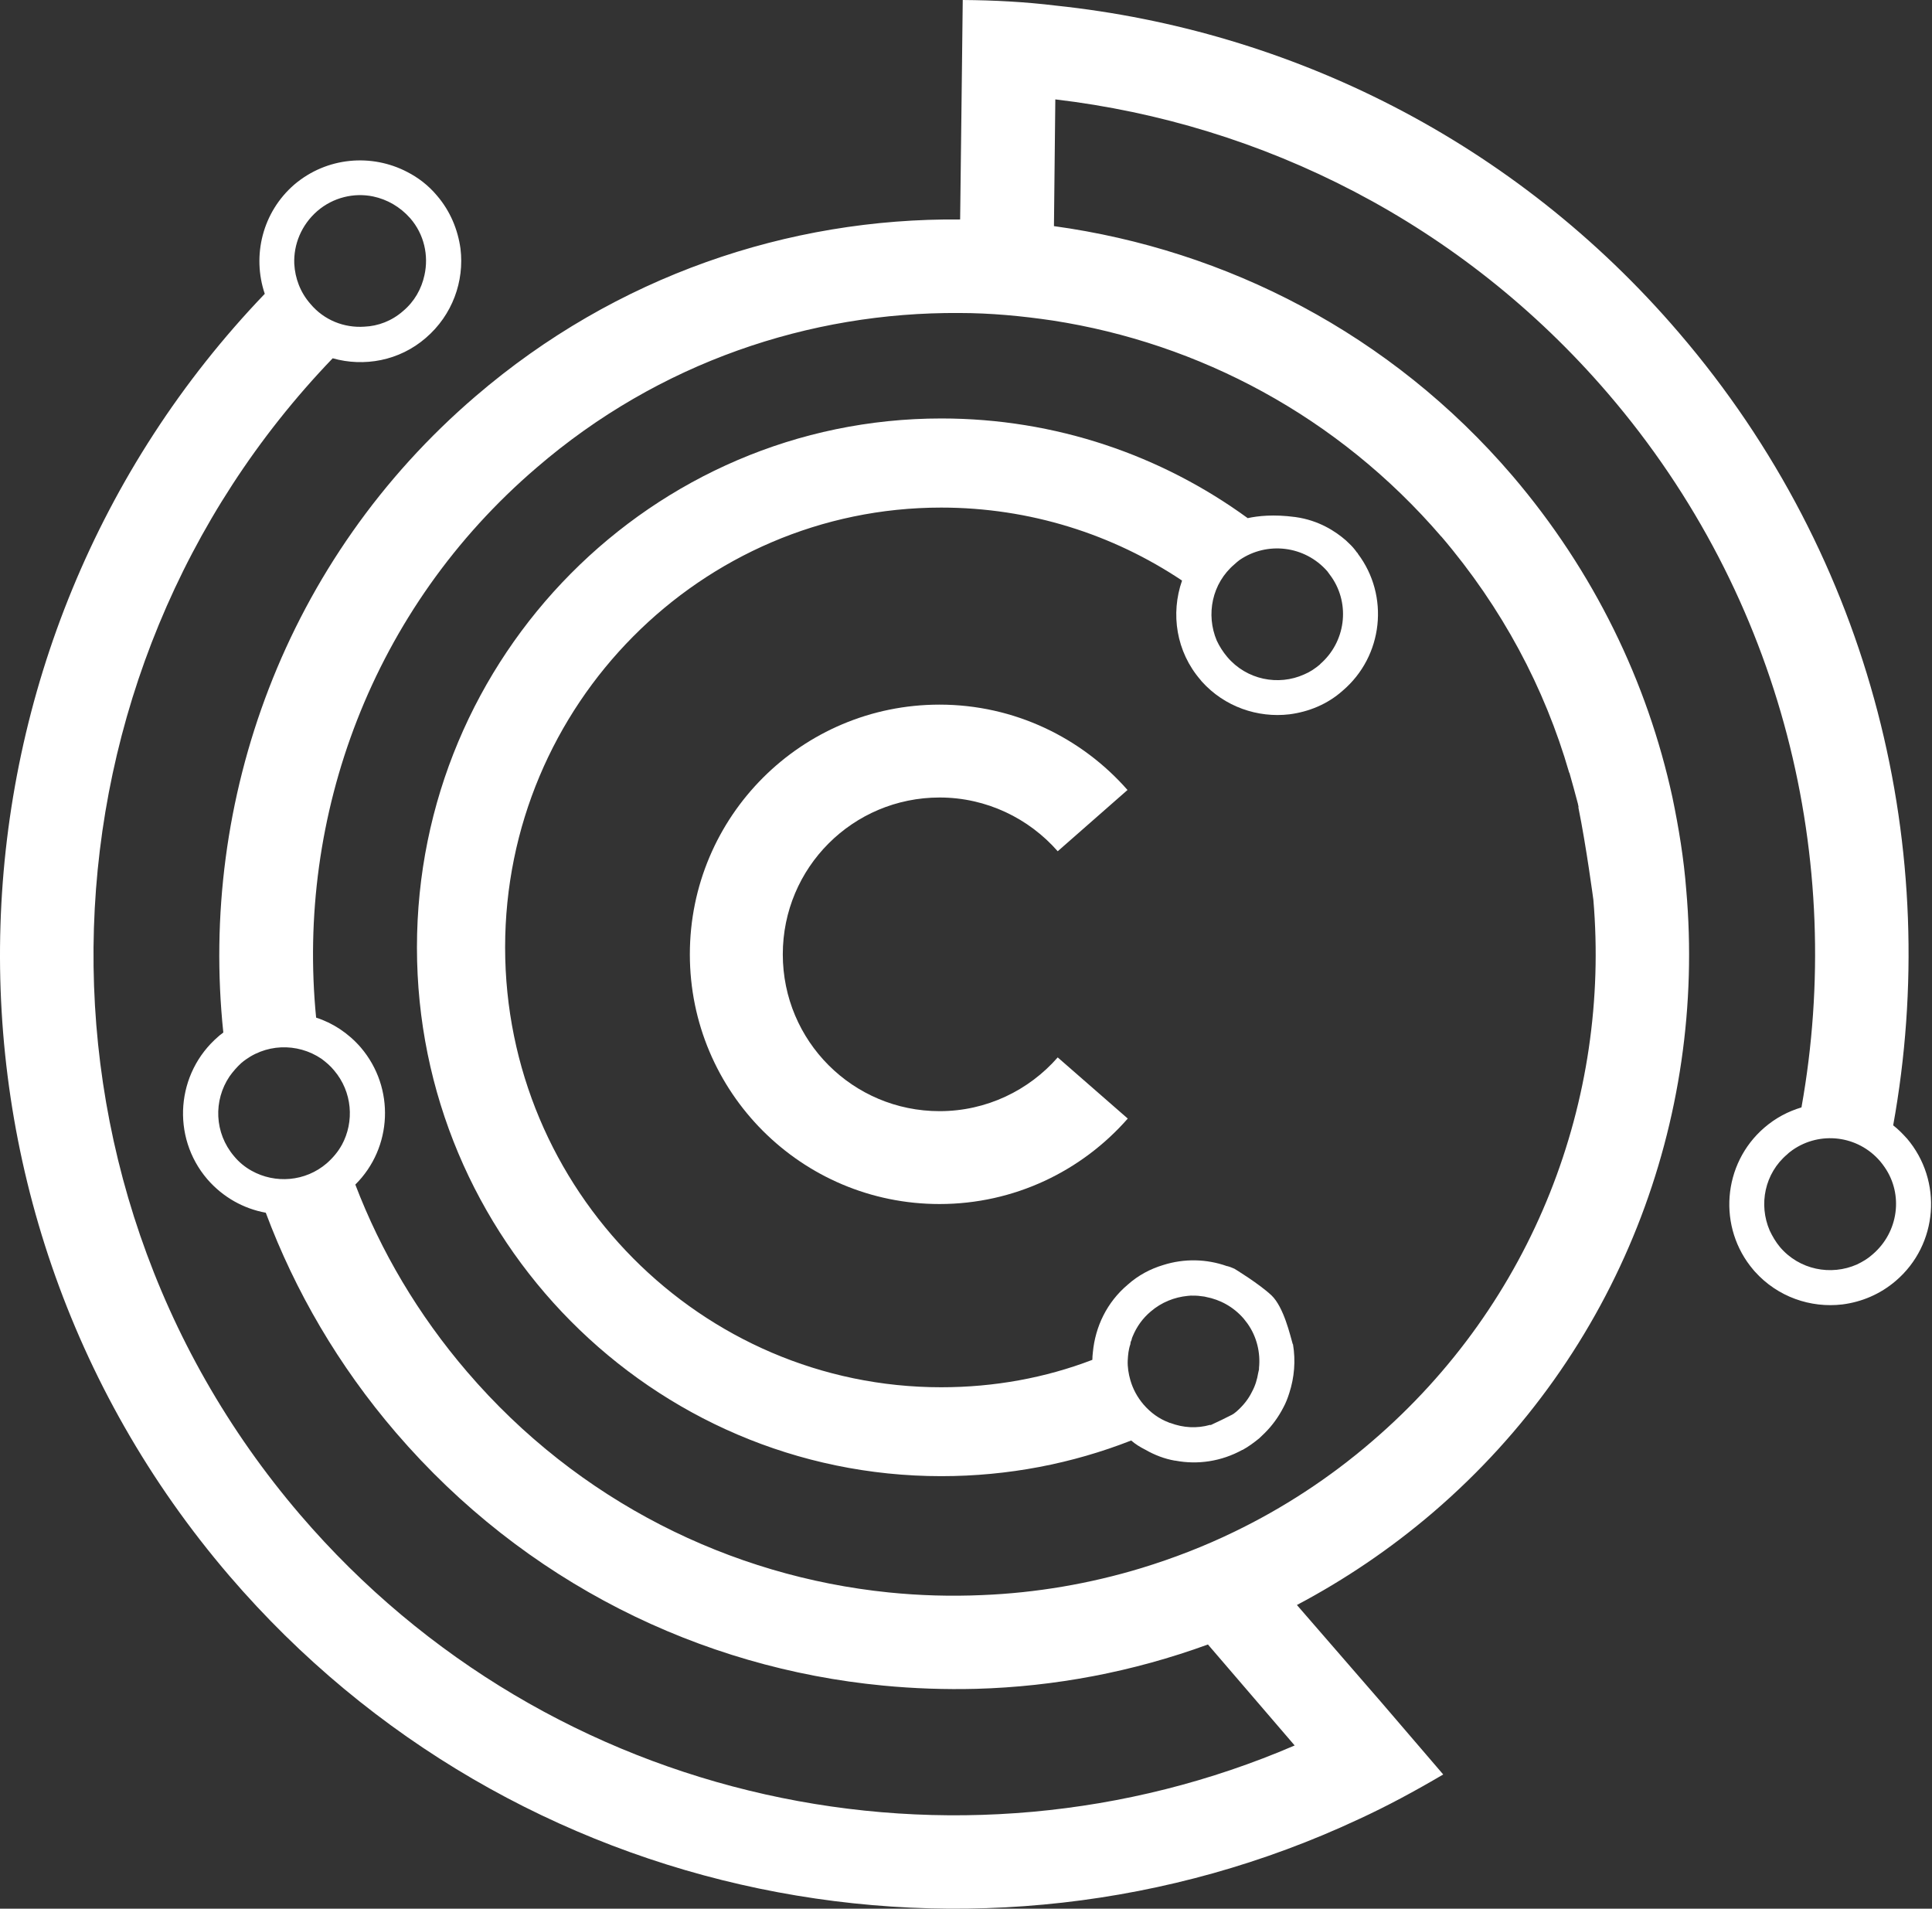
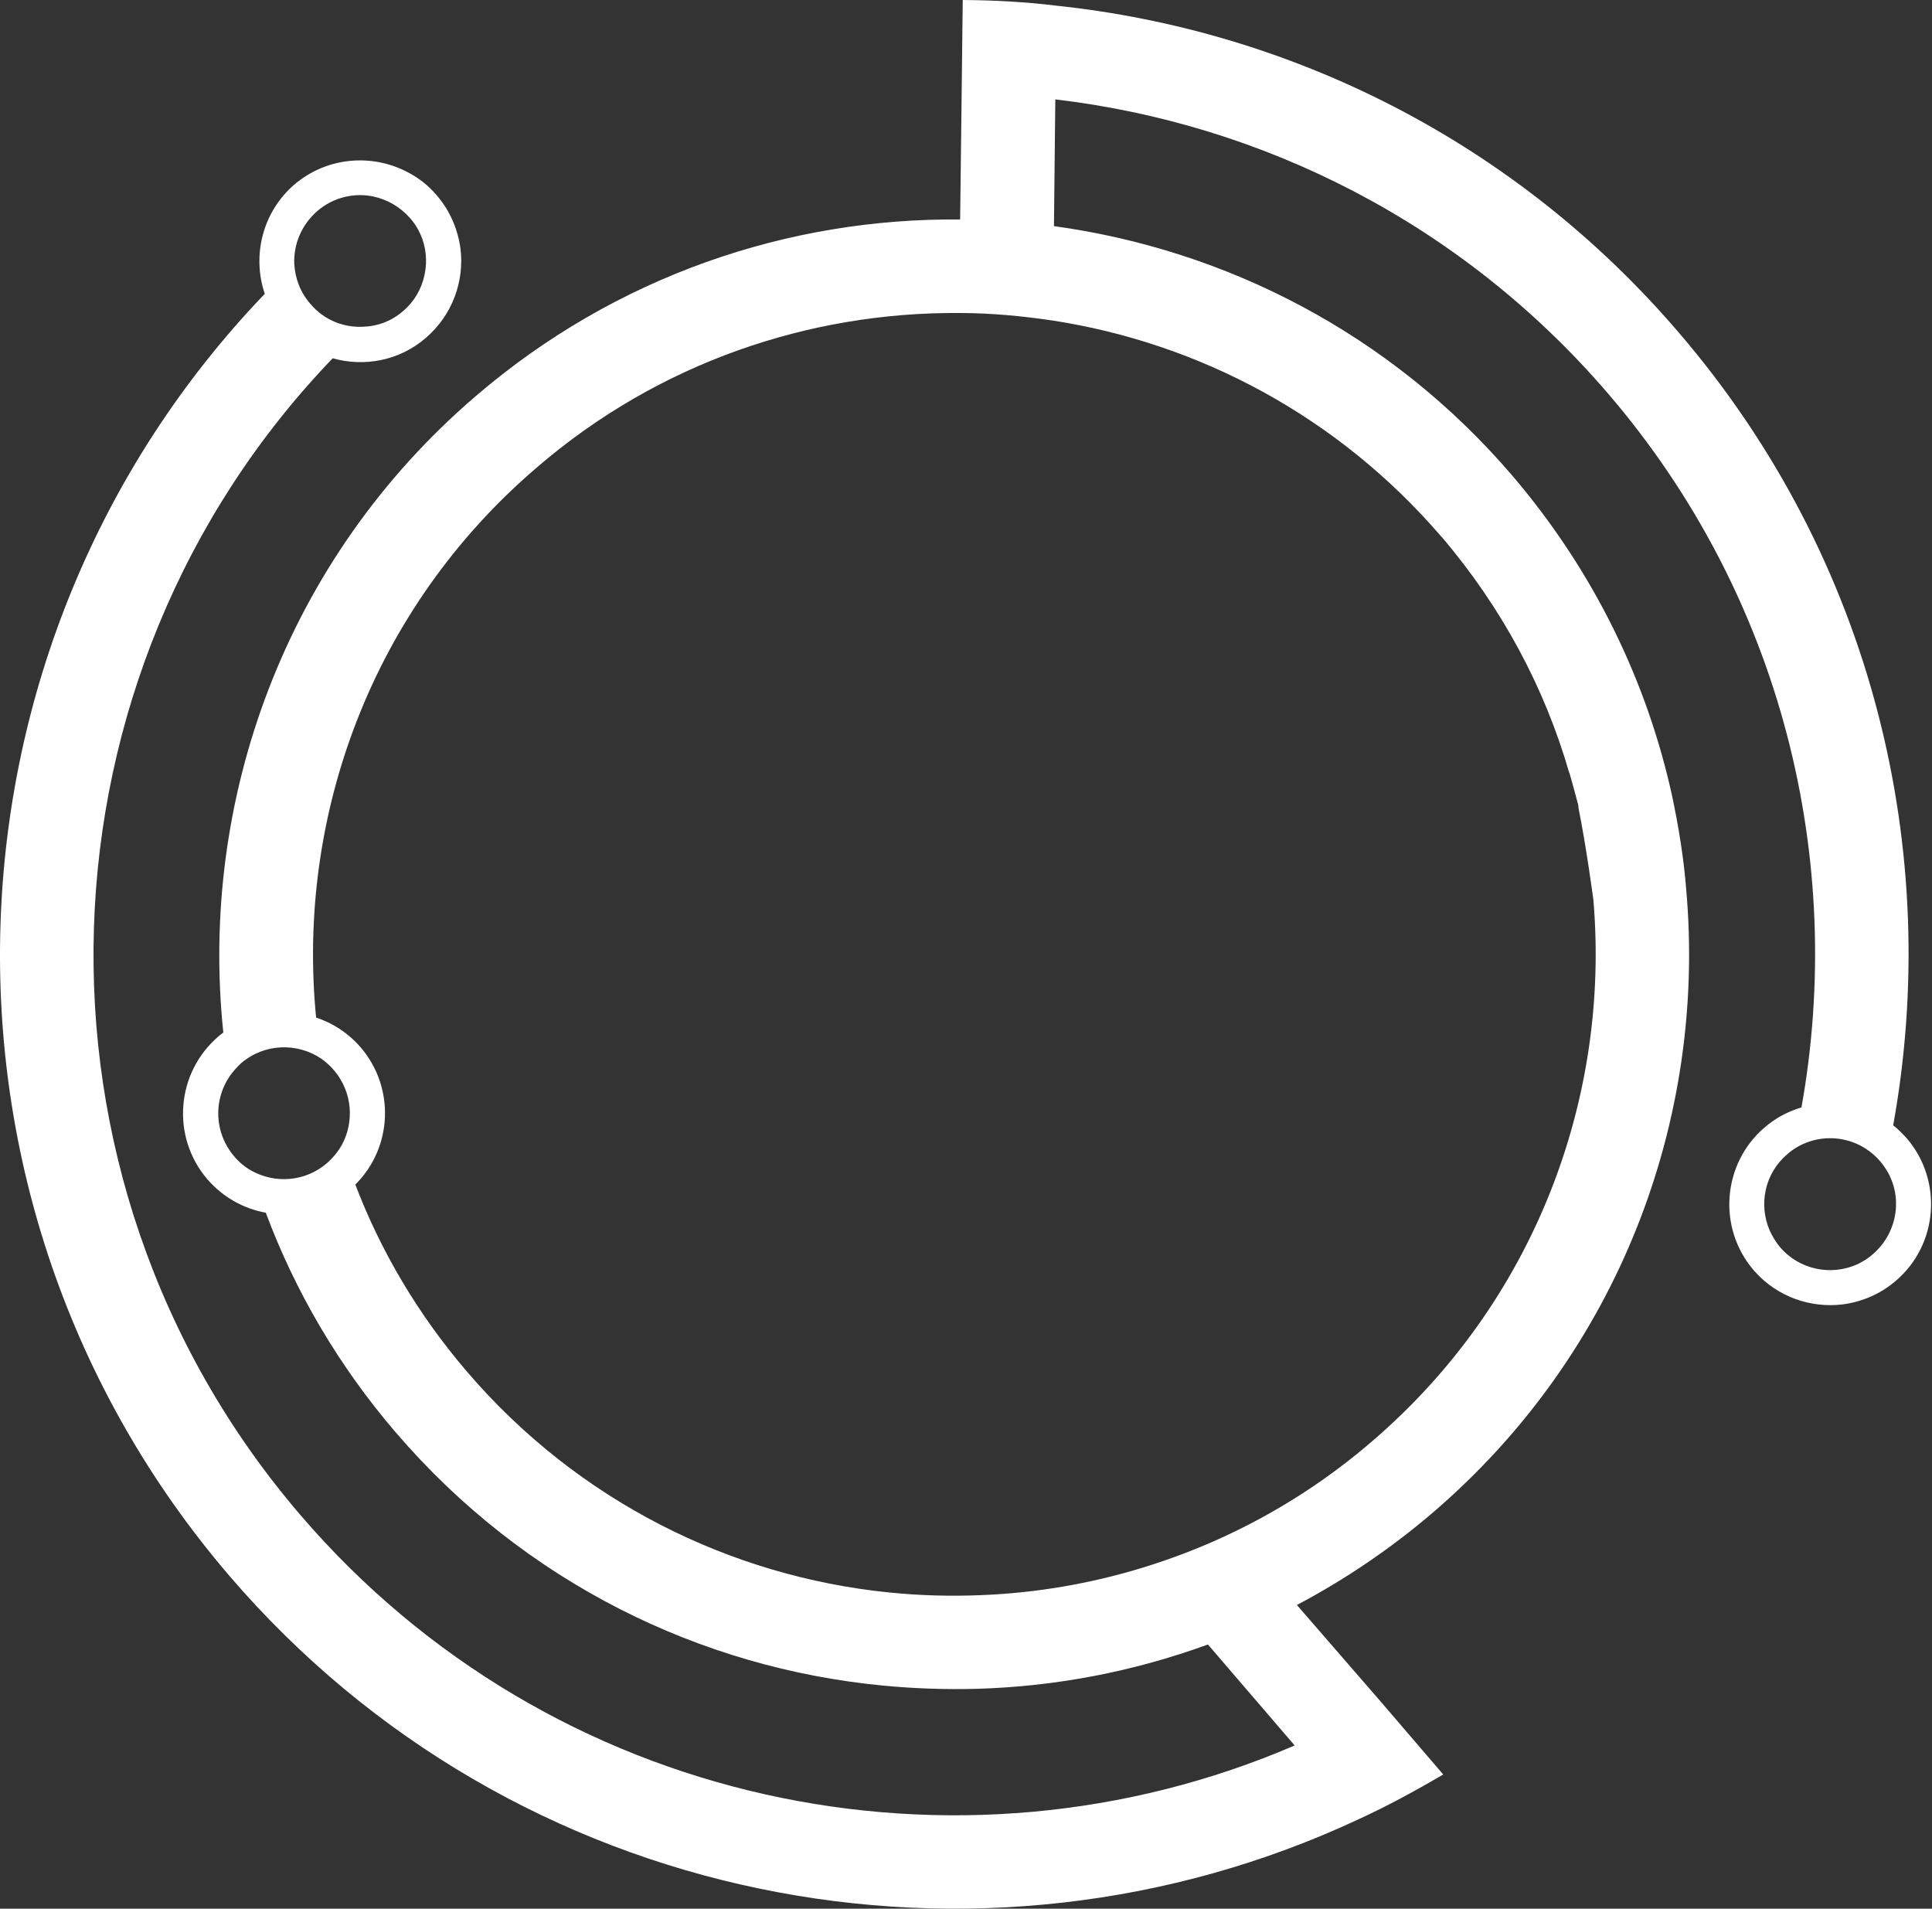
<svg xmlns="http://www.w3.org/2000/svg" width="411" height="406" viewBox="0 0 411 406" fill="none">
  <rect x="0" y="0" width="411" height="406" fill="#333333" stroke="none" />
  <path d="M259.187 302.581C259.325 302.535 259.448 302.473 259.587 302.412C259.448 302.473 259.325 302.52 259.187 302.581Z" fill="white" />
  <path d="M405.605 242.111C404.681 241.08 403.774 240.172 402.743 239.372C413.252 181.287 398.573 119.032 357.152 70.764C322.208 29.927 274.34 6.447 224.687 1.2C218.132 0.4 211.5 0.046 204.807 0L204.576 19.88L204.253 46.684C167.756 46.345 131.027 58.67 101.208 84.258C60.664 118.986 42.322 170.178 47.508 219.631C47.185 219.923 46.769 220.154 46.431 220.493C37.46 228.202 36.368 241.788 44.092 250.82C47.446 254.698 51.862 257.113 56.54 257.96C62.772 274.639 72.019 290.533 84.236 304.751C111.609 336.617 149.015 354.835 187.851 358.543C194.359 359.174 201.053 359.405 207.669 359.235C224.348 358.774 240.966 355.635 256.968 349.803L275.417 371.283C203.745 402.134 117.272 384.531 63.864 322.215C2.117 250.143 6.287 143.328 70.773 76.211C77.404 78.088 84.944 76.78 90.591 71.872C96.253 67.01 98.807 59.809 97.961 52.9C97.407 48.853 95.792 44.899 92.945 41.59C91.129 39.421 88.96 37.775 86.621 36.574C79.066 32.635 69.542 33.374 62.618 39.252C55.817 45.13 53.586 54.392 56.325 62.501C-15.07 136.973 -19.702 255.267 48.785 335.186C109.44 405.888 208.546 424.629 289.019 386.978C295.127 384.177 301.128 380.915 307.021 377.453L293.835 362.082L275.894 341.402C286.049 336.032 295.774 329.477 304.806 321.753C344.565 287.671 362.999 237.849 358.721 189.304C358.213 182.672 357.121 176.04 355.767 169.547C350.443 145.097 339.134 121.571 321.716 101.168C295.835 70.948 260.815 53.131 224.21 48.099L224.502 21.142C268.601 26.342 310.991 47.468 342.103 83.735C379.355 127.156 392.603 183.241 383.232 235.556C380.37 236.418 377.755 237.788 375.354 239.849C366.384 247.558 365.353 261.145 373 270.115L373.292 270.454C378.155 275.885 385.171 278.27 391.926 277.47C396.034 276.947 399.973 275.301 403.297 272.454C412.313 264.745 413.344 251.159 405.635 242.127L405.605 242.111ZM67.511 44.883C70.88 41.975 75.343 40.944 79.389 41.791C82.359 42.421 85.098 43.975 87.267 46.422C90.237 49.838 91.222 54.361 90.299 58.516C89.668 61.424 88.191 64.117 85.729 66.179C83.328 68.287 80.42 69.364 77.512 69.487C73.219 69.779 68.942 68.117 66.034 64.64C63.864 62.178 62.772 59.162 62.602 56.131C62.433 52.023 64.095 47.853 67.511 44.883ZM72.711 243.542C71.927 244.973 70.834 246.281 69.526 247.435C64.941 251.389 58.509 251.82 53.524 249.035C52.108 248.25 50.847 247.22 49.77 245.912C45.6 240.988 45.369 234.079 48.846 228.94C49.539 227.971 50.385 226.986 51.308 226.14C56.278 221.908 63.248 221.739 68.388 225.216C69.311 225.909 70.265 226.694 71.065 227.678C74.958 232.248 75.419 238.588 72.711 243.558V243.542ZM306.621 114.124C319.531 129.249 328.609 146.328 333.81 164.331C333.81 164.331 333.81 164.392 333.871 164.392C334.502 166.562 335.072 168.732 335.656 170.901C335.718 171.193 335.764 171.424 335.825 171.701H335.764C337.472 180.102 338.964 191.412 338.964 191.412C342.55 233.618 326.455 276.962 291.835 306.628C282.756 314.444 272.878 320.845 262.6 325.815C256.137 328.954 249.567 331.478 242.889 333.524C231.811 336.894 220.378 338.833 208.961 339.294C202.268 339.587 195.652 339.402 189.02 338.725C155.492 335.309 123.057 319.414 99.407 291.841C88.96 279.67 81.02 266.192 75.589 251.974C83.482 244.158 84.098 231.417 76.743 222.801C74.112 219.77 70.803 217.6 67.249 216.461C63.033 173.625 79.082 129.464 114.21 99.43C140.136 77.103 172.233 66.363 204.053 66.579C210.731 66.579 217.363 67.21 223.933 68.179C255.045 72.98 284.587 88.52 306.637 114.17L306.621 114.124ZM398.404 266.792C397.388 267.715 396.234 268.392 395.049 268.961C389.495 271.423 382.771 270.115 378.647 265.253C377.739 264.16 377.047 262.96 376.477 261.76C374.077 256.221 375.4 249.589 380.201 245.542C380.601 245.142 380.955 244.912 381.34 244.619C387.171 240.557 395.218 241.48 399.973 247.02C400.312 247.42 400.604 247.82 400.927 248.281C404.928 254.051 403.897 262.052 398.419 266.776L398.404 266.792Z" fill="white" />
-   <path d="M288.896 117.817C288.834 117.709 288.788 117.586 288.665 117.524C288.496 117.293 288.342 117.063 288.157 116.847C287.757 116.324 287.126 115.693 286.326 114.955C284.095 113.016 280.556 110.677 275.586 109.985C270.909 109.354 267.539 109.754 265.431 110.215C247.09 96.86 224.579 89.013 200.252 89.013C138.798 89.013 88.698 139.512 88.698 201.536C88.698 263.56 138.782 313.998 200.252 313.998C214.47 313.998 228.118 311.321 240.643 306.412C241.551 307.213 242.582 307.828 243.612 308.351C245.613 309.505 247.721 310.305 249.89 310.69H249.998C254.799 311.613 259.83 310.859 264.277 308.413H264.338C265.6 307.72 266.739 306.874 267.877 305.951C268.277 305.551 268.678 305.197 269.016 304.858C270.678 303.212 271.986 301.381 273.017 299.381C273.54 298.427 273.94 297.38 274.278 296.303C275.355 292.995 275.648 289.441 275.063 285.948C275.063 285.948 275.001 285.948 275.001 285.886C274.478 284.117 273.124 278.07 270.493 275.546C267.816 273.038 262.615 269.884 262.615 269.884C262.092 269.653 261.523 269.423 261.061 269.315H260.999C256.66 267.776 251.921 267.669 247.459 269.084C244.782 269.884 242.151 271.254 239.92 273.254C235.457 277.008 232.996 282.224 232.488 287.656C232.426 288.164 232.38 288.733 232.38 289.256C222.379 293.087 211.531 295.088 200.222 295.088C149.153 295.088 107.455 253.113 107.455 201.521C107.455 149.929 149.153 107.969 200.222 107.969C219.117 107.969 236.781 113.677 251.46 123.494C248.998 130.526 250.198 138.635 255.399 144.636L255.629 144.928C260.492 150.36 267.57 152.745 274.309 151.944C278.356 151.421 282.356 149.836 285.618 146.928C294.281 139.558 295.604 126.71 288.865 117.786L288.896 117.817ZM240.474 285.917C240.474 285.579 240.581 285.286 240.704 285.071C240.766 284.732 240.858 284.44 240.981 284.209C241.781 282.271 243.043 280.44 244.813 278.962C247.09 277.008 249.829 275.931 252.629 275.654C252.86 275.654 253.091 275.593 253.321 275.593C254.014 275.593 254.752 275.593 255.429 275.7C255.768 275.762 256.183 275.762 256.522 275.87C259.553 276.439 262.4 277.978 264.569 280.486C264.8 280.778 265.092 281.178 265.369 281.517C267.37 284.317 268.17 287.748 267.831 290.995V291.287C267.77 291.58 267.724 291.81 267.662 292.041C267.431 293.426 267.031 294.78 266.339 296.042C265.6 297.58 264.462 299.011 263.031 300.258C262.984 300.304 262.923 300.35 262.877 300.381C262.738 300.489 262.6 300.612 262.461 300.704L262.4 300.765H262.338C262.338 300.765 262.23 300.858 262.169 300.889C260.692 301.643 259.168 302.396 257.645 303.089C257.599 303.089 257.568 303.089 257.537 303.089V303.15C257.537 303.15 257.476 303.15 257.43 303.089C254.629 303.889 251.721 303.72 248.982 302.689C248.875 302.689 248.752 302.627 248.644 302.581C246.582 301.796 244.813 300.535 243.274 298.765C241.951 297.211 241.027 295.503 240.474 293.611C240.073 292.241 239.843 290.749 239.904 289.395C239.966 288.194 240.073 287.056 240.474 285.902V285.917ZM280.848 141.297C279.771 142.205 278.679 142.943 277.417 143.466C271.94 145.928 265.2 144.62 261.076 139.743C260.169 138.666 259.43 137.512 258.845 136.265C256.507 130.726 257.814 124.094 262.615 120.032C262.954 119.709 263.307 119.417 263.692 119.124C269.524 115.124 277.571 116.032 282.372 121.525C282.664 121.925 282.987 122.386 283.28 122.771C287.28 128.603 286.249 136.588 280.818 141.281L280.848 141.297Z" fill="white" />
-   <path d="M239.906 237.941C230.135 249.081 215.794 256.113 199.869 256.113C170.511 256.113 146.754 232.341 146.754 202.998C146.754 173.655 170.527 149.883 199.869 149.883C215.794 149.883 230.135 156.961 239.859 168.039L225.011 181.072C218.903 174.102 209.886 169.639 199.885 169.639C181.436 169.639 166.526 184.534 166.526 202.998C166.526 221.462 181.436 236.357 199.885 236.357C209.886 236.357 218.903 231.91 225.011 224.924L239.921 237.941H239.906Z" fill="white" />
</svg>